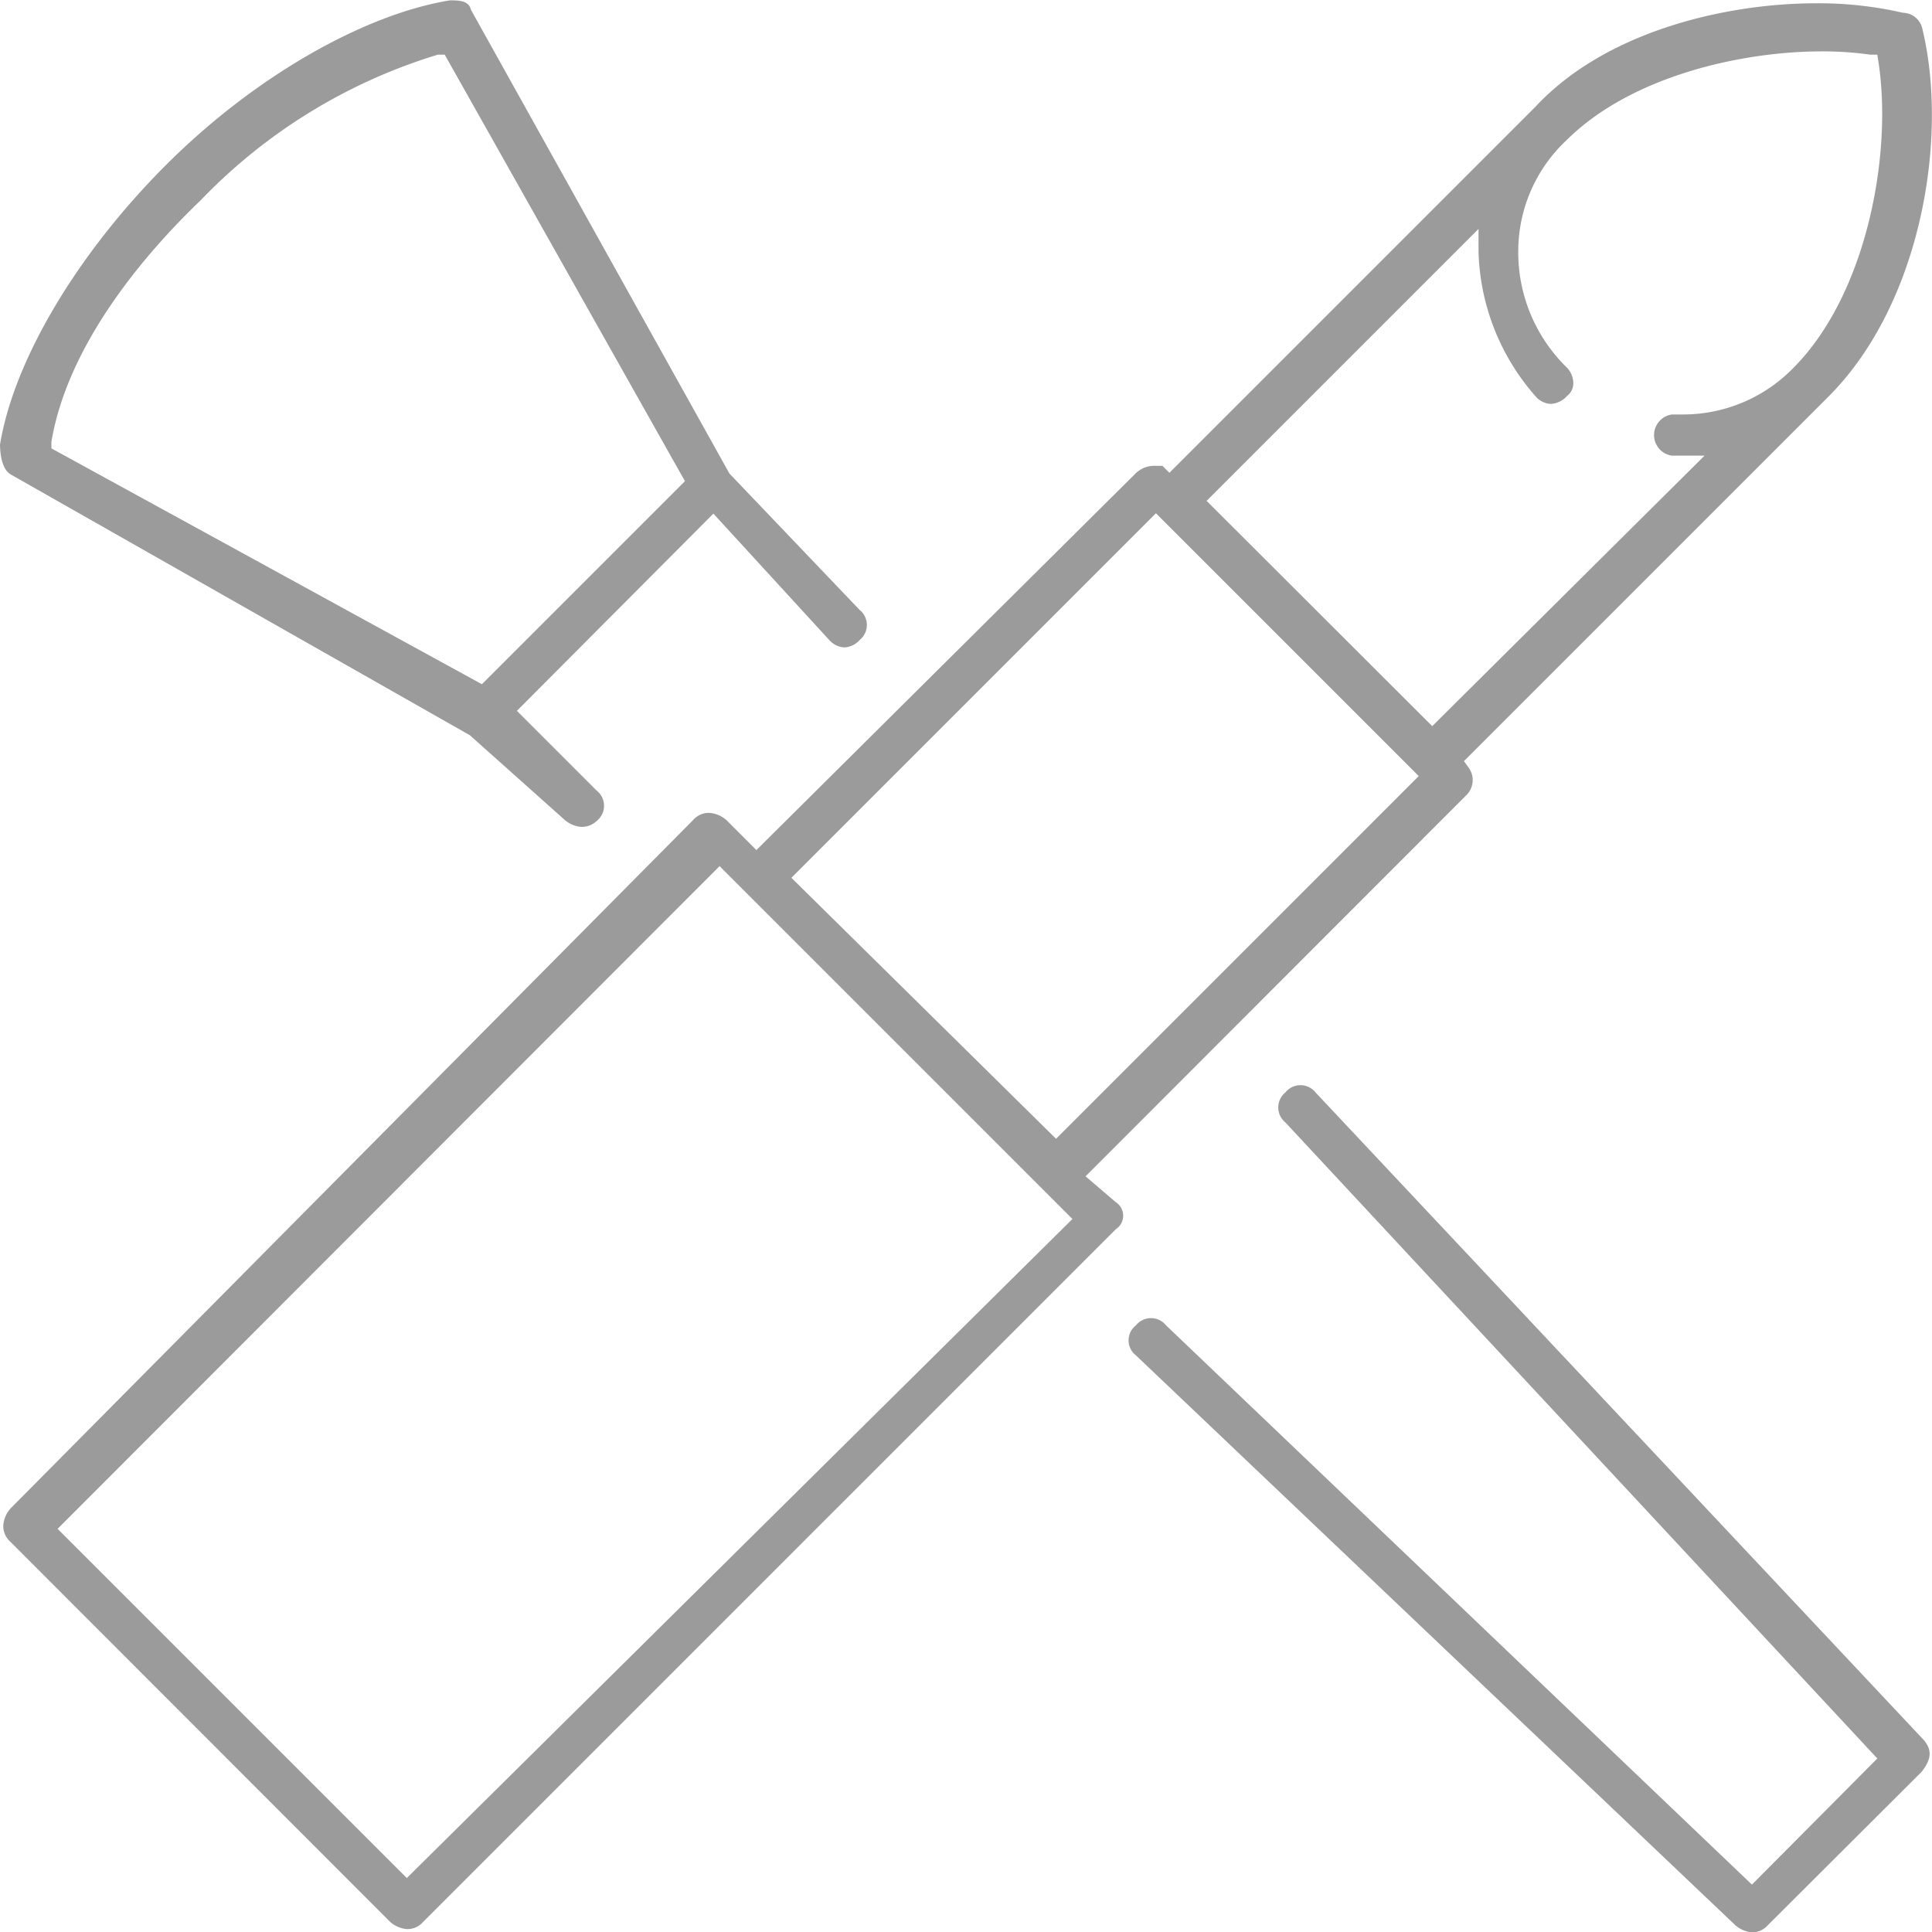
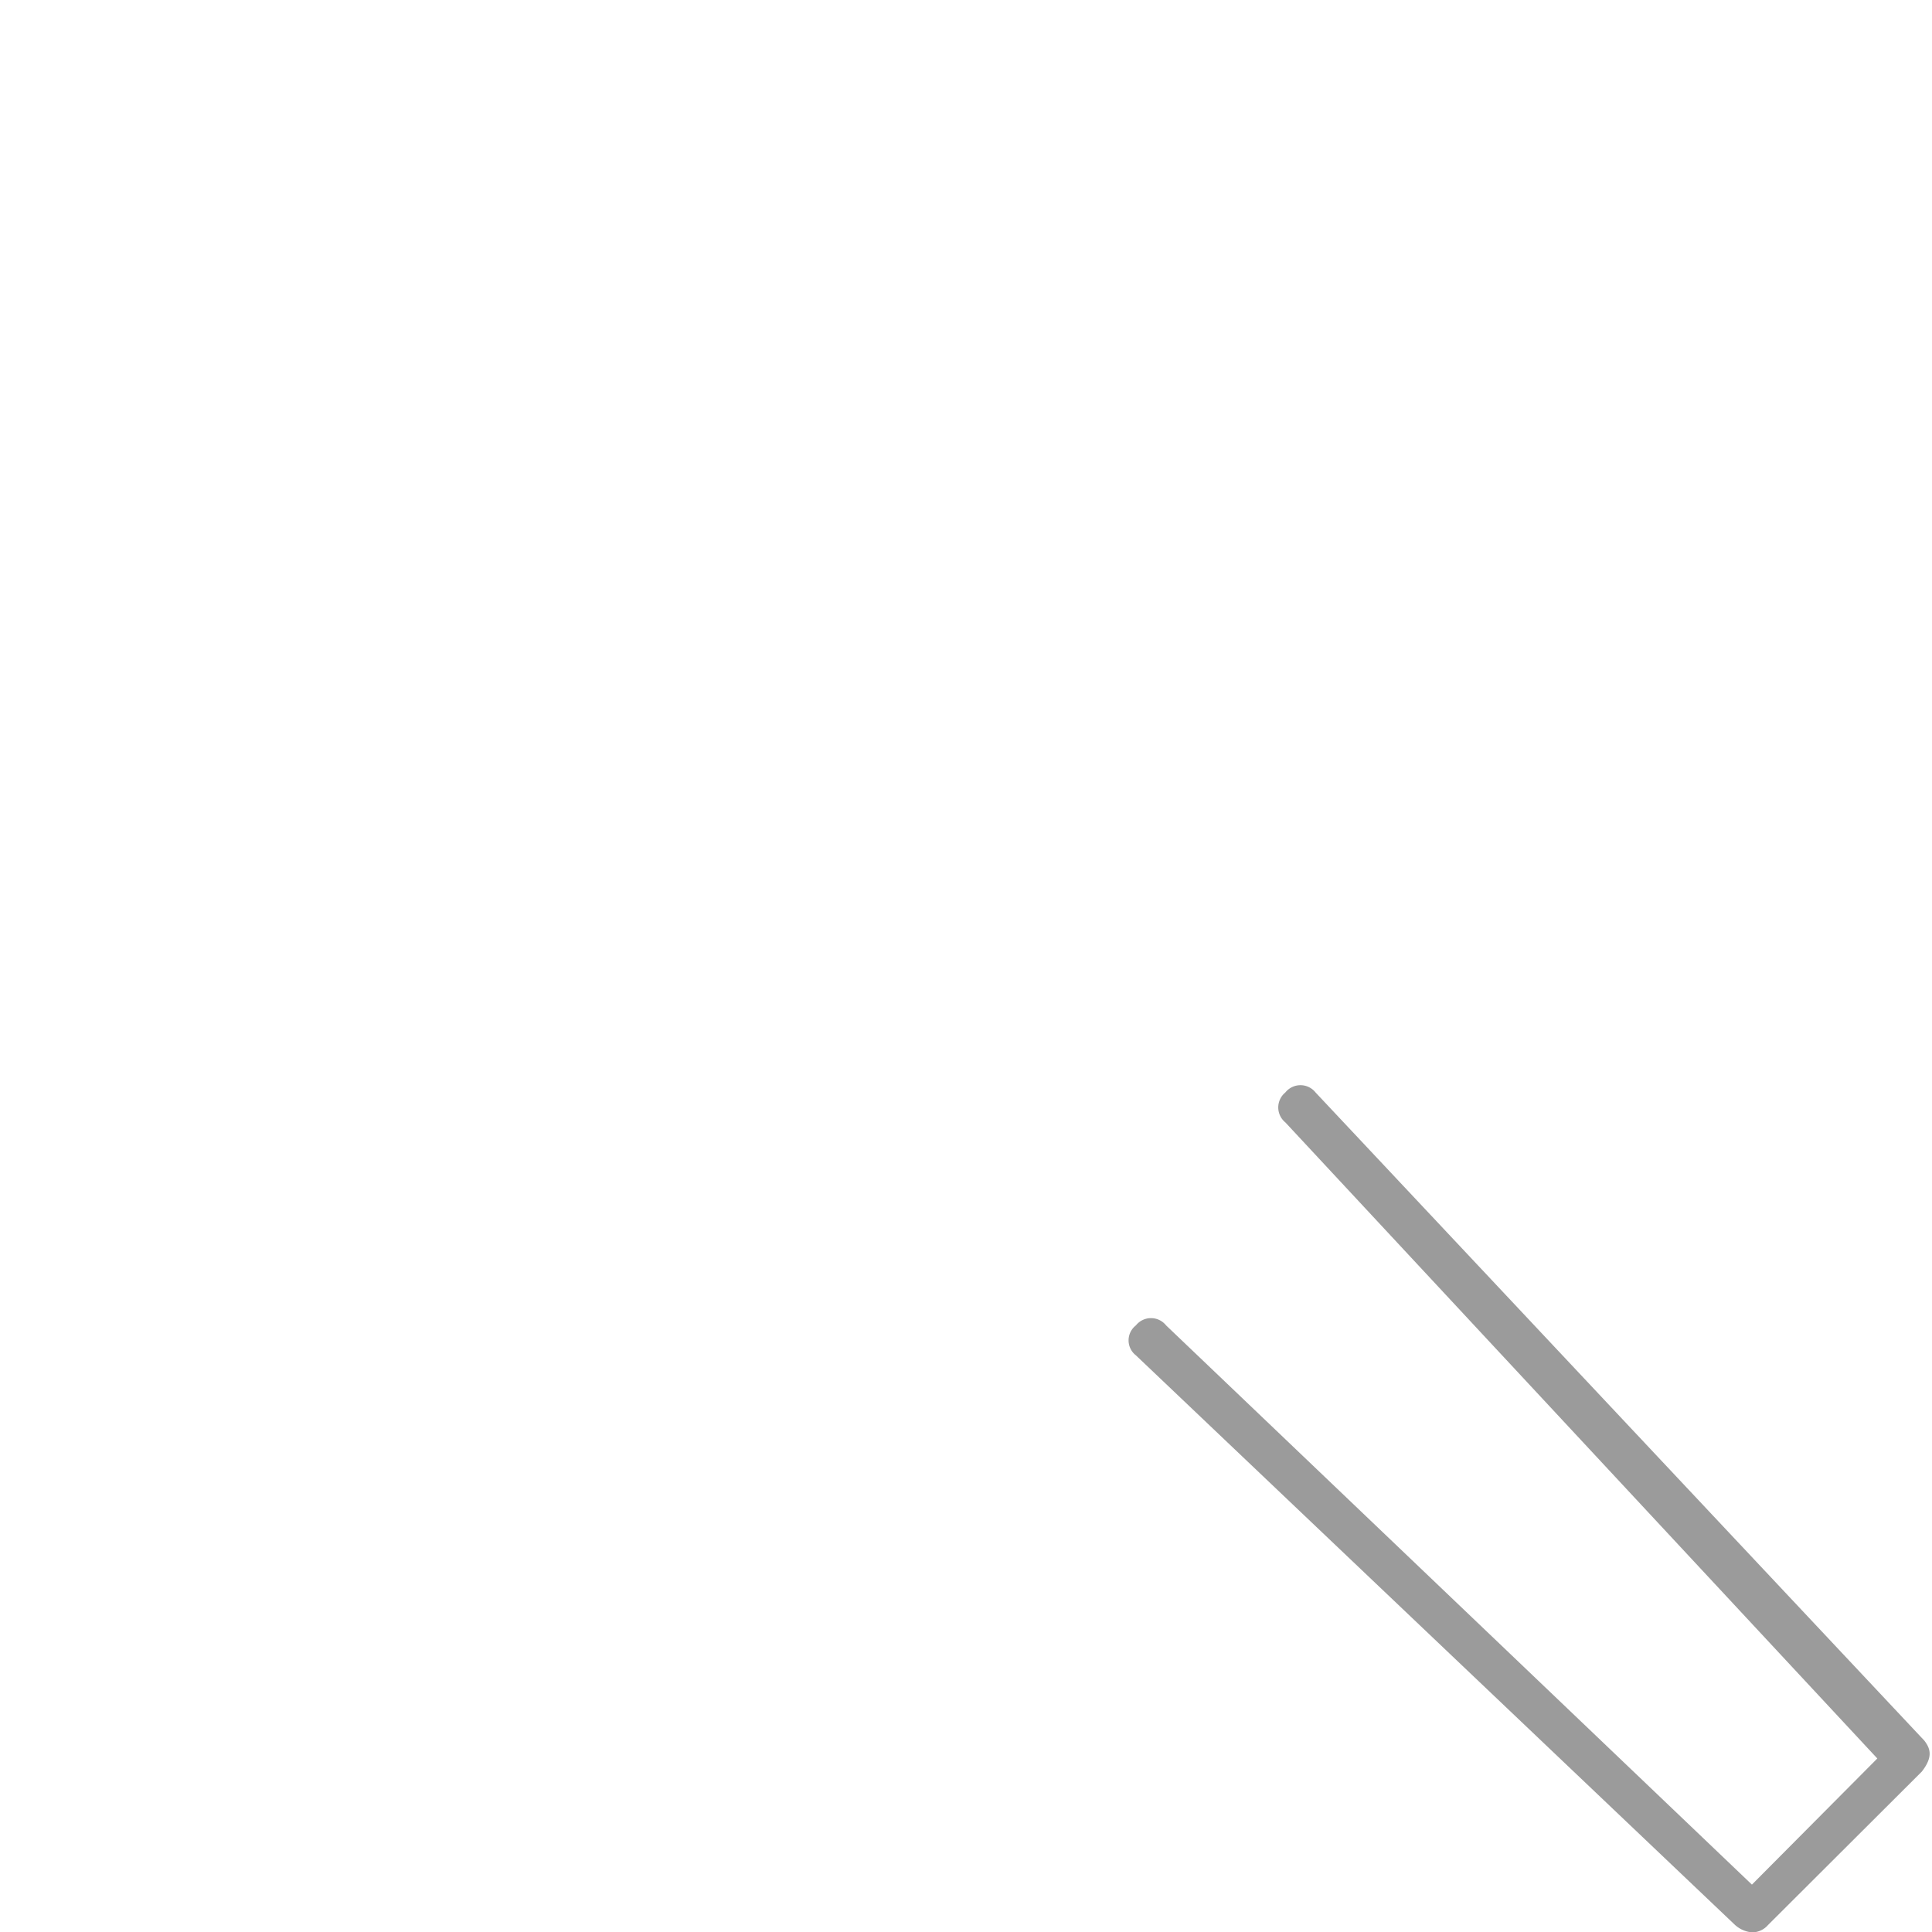
<svg xmlns="http://www.w3.org/2000/svg" id="Laag_1" data-name="Laag 1" viewBox="0 0 53 53.01">
  <defs>
    <style>.cls-1{fill:#9b9b9b;}</style>
  </defs>
  <title>huub_beauty_grey</title>
  <path class="cls-1" d="M51.56,57.51a.8.8,0,0,1-.46-.2L34.66,41.68a.52.52,0,0,1,0-.82.53.53,0,0,1,.83,0L51.56,56.2,55,52.74,38.76,35.29a.53.53,0,0,1,0-.82.53.53,0,0,1,.83,0L56.29,52.25c.16.21.25.44-.07.85L52,57.31A.58.58,0,0,1,51.56,57.51Z" transform="translate(-3.5 -4.5)" />
-   <path class="cls-1" d="M19.41,27.18A.8.8,0,0,1,19,27l-2.61-2.33L3.82,17.53c-.2-.1-.31-.38-.32-.83C3.88,14.37,5.64,11.43,8.08,9s5.43-4.11,7.76-4.49c.24,0,.52,0,.58.26l7.09,12.72,3.57,3.74a.53.53,0,0,1,0,.83.6.6,0,0,1-.41.2.59.59,0,0,1-.41-.19l-3.19-3.48L17.68,24l2.19,2.19a.53.53,0,0,1,0,.83A.58.58,0,0,1,19.41,27.18Zm-2.69-3.91,5.57-5.57L15.7,6l-.19,0A15.09,15.09,0,0,0,9,10c-1.62,1.55-3.65,4-4.09,6.62l0,.18Z" transform="translate(-3.5 -4.5)" />
-   <path class="cls-1" d="M14.66,57.42a.8.8,0,0,1-.45-.19L3.79,46.8a.58.58,0,0,1-.2-.46.8.8,0,0,1,.2-.46L22.51,27a.57.57,0,0,1,.46-.2.79.79,0,0,1,.46.2l.82.82L34.66,17.48a.74.74,0,0,1,.46-.2h.27l.19.19L45.63,7.42c1.94-2.08,5.25-2.83,7.69-2.83a10.3,10.3,0,0,1,2.38.26.56.56,0,0,1,.54.46c.72,3-.05,7.54-2.58,10.07l-10,10,.13.18a.58.58,0,0,1-.07.76L33.28,36.77l.83.71a.44.44,0,0,1,0,.74l-19,19A.57.57,0,0,1,14.66,57.42Zm0-1.4L32.92,37.94l-9.68-9.68L5.08,46.44ZM32.47,35.74l9.95-9.95-7.21-7.21-10,10ZM42.79,24.42,50.26,17h-.89a.57.57,0,0,1,0-1.13h.32a4.22,4.22,0,0,0,3-1.27c2-2,2.72-5.8,2.35-8.34L55,6l-.19,0a9.28,9.28,0,0,0-1.35-.09c-2.1,0-5.19.64-7,2.45a4.17,4.17,0,0,0-1.31,3,4.41,4.41,0,0,0,1.31,3.2.63.63,0,0,1,.2.48.43.43,0,0,1-.17.32.65.65,0,0,1-.44.22.58.58,0,0,1-.4-.18,6.25,6.25,0,0,1-1.59-4v-.62l-7.46,7.46Z" transform="translate(-3.5 -4.5)" />
</svg>